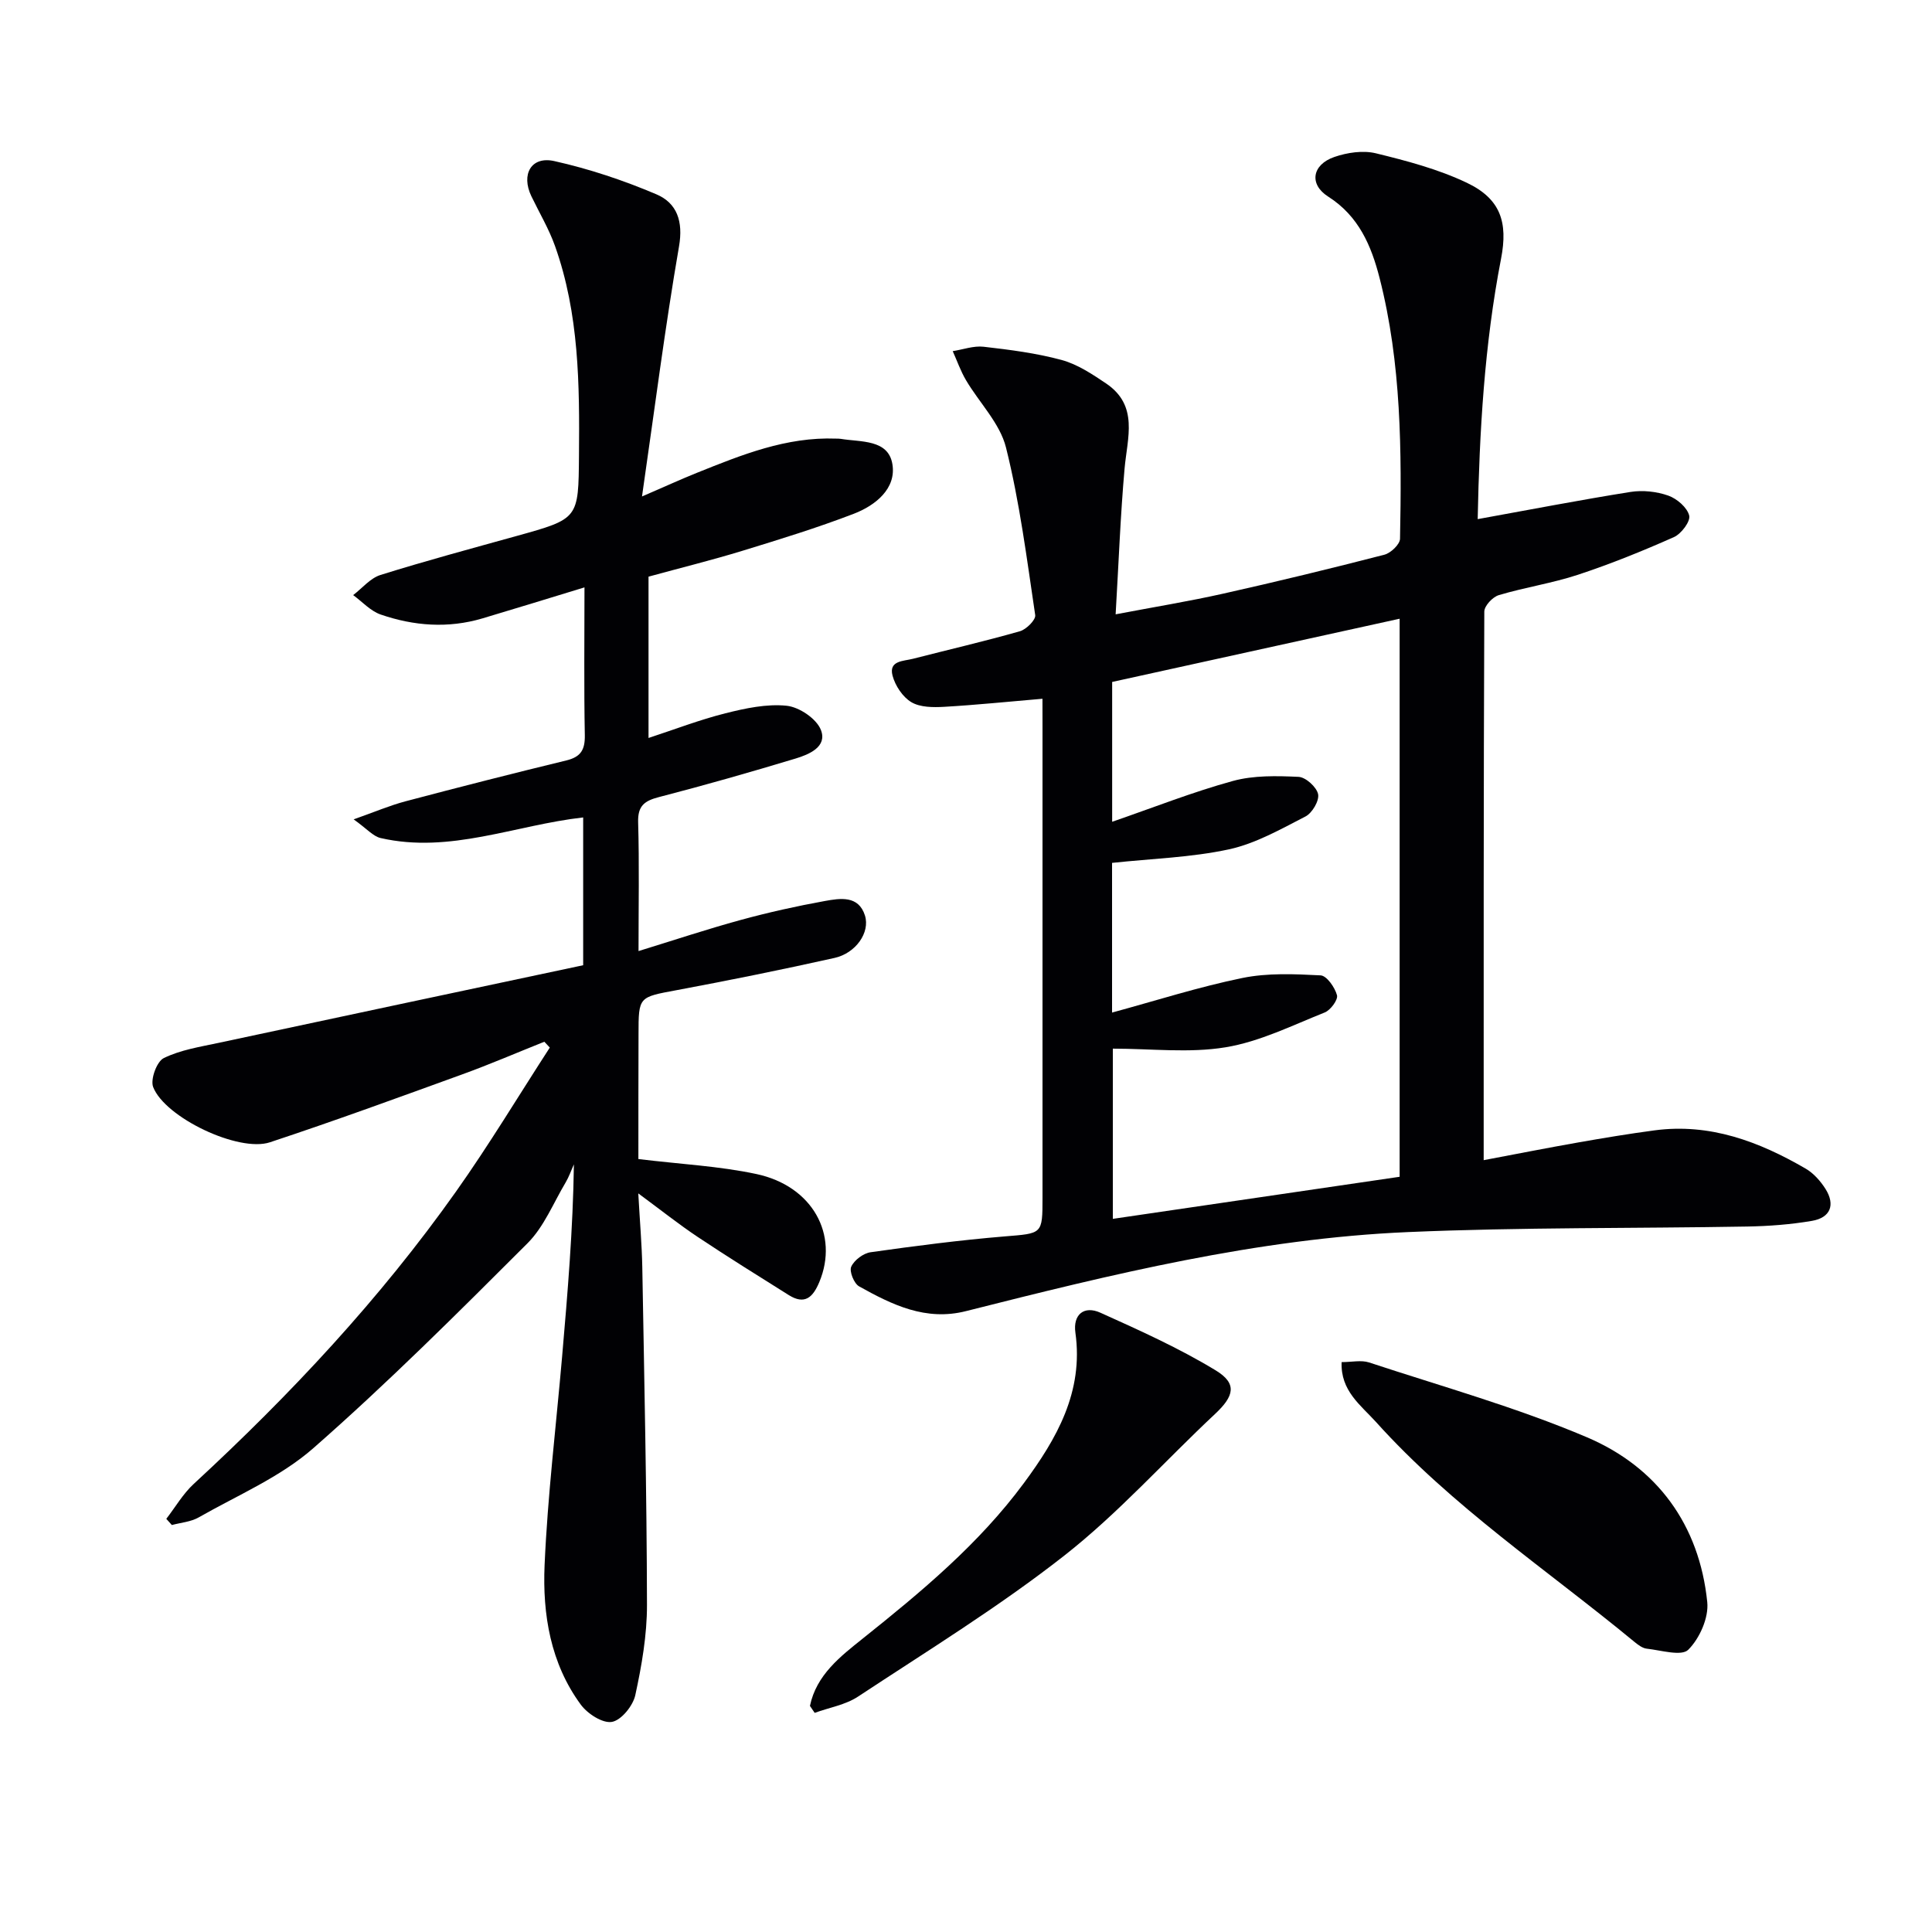
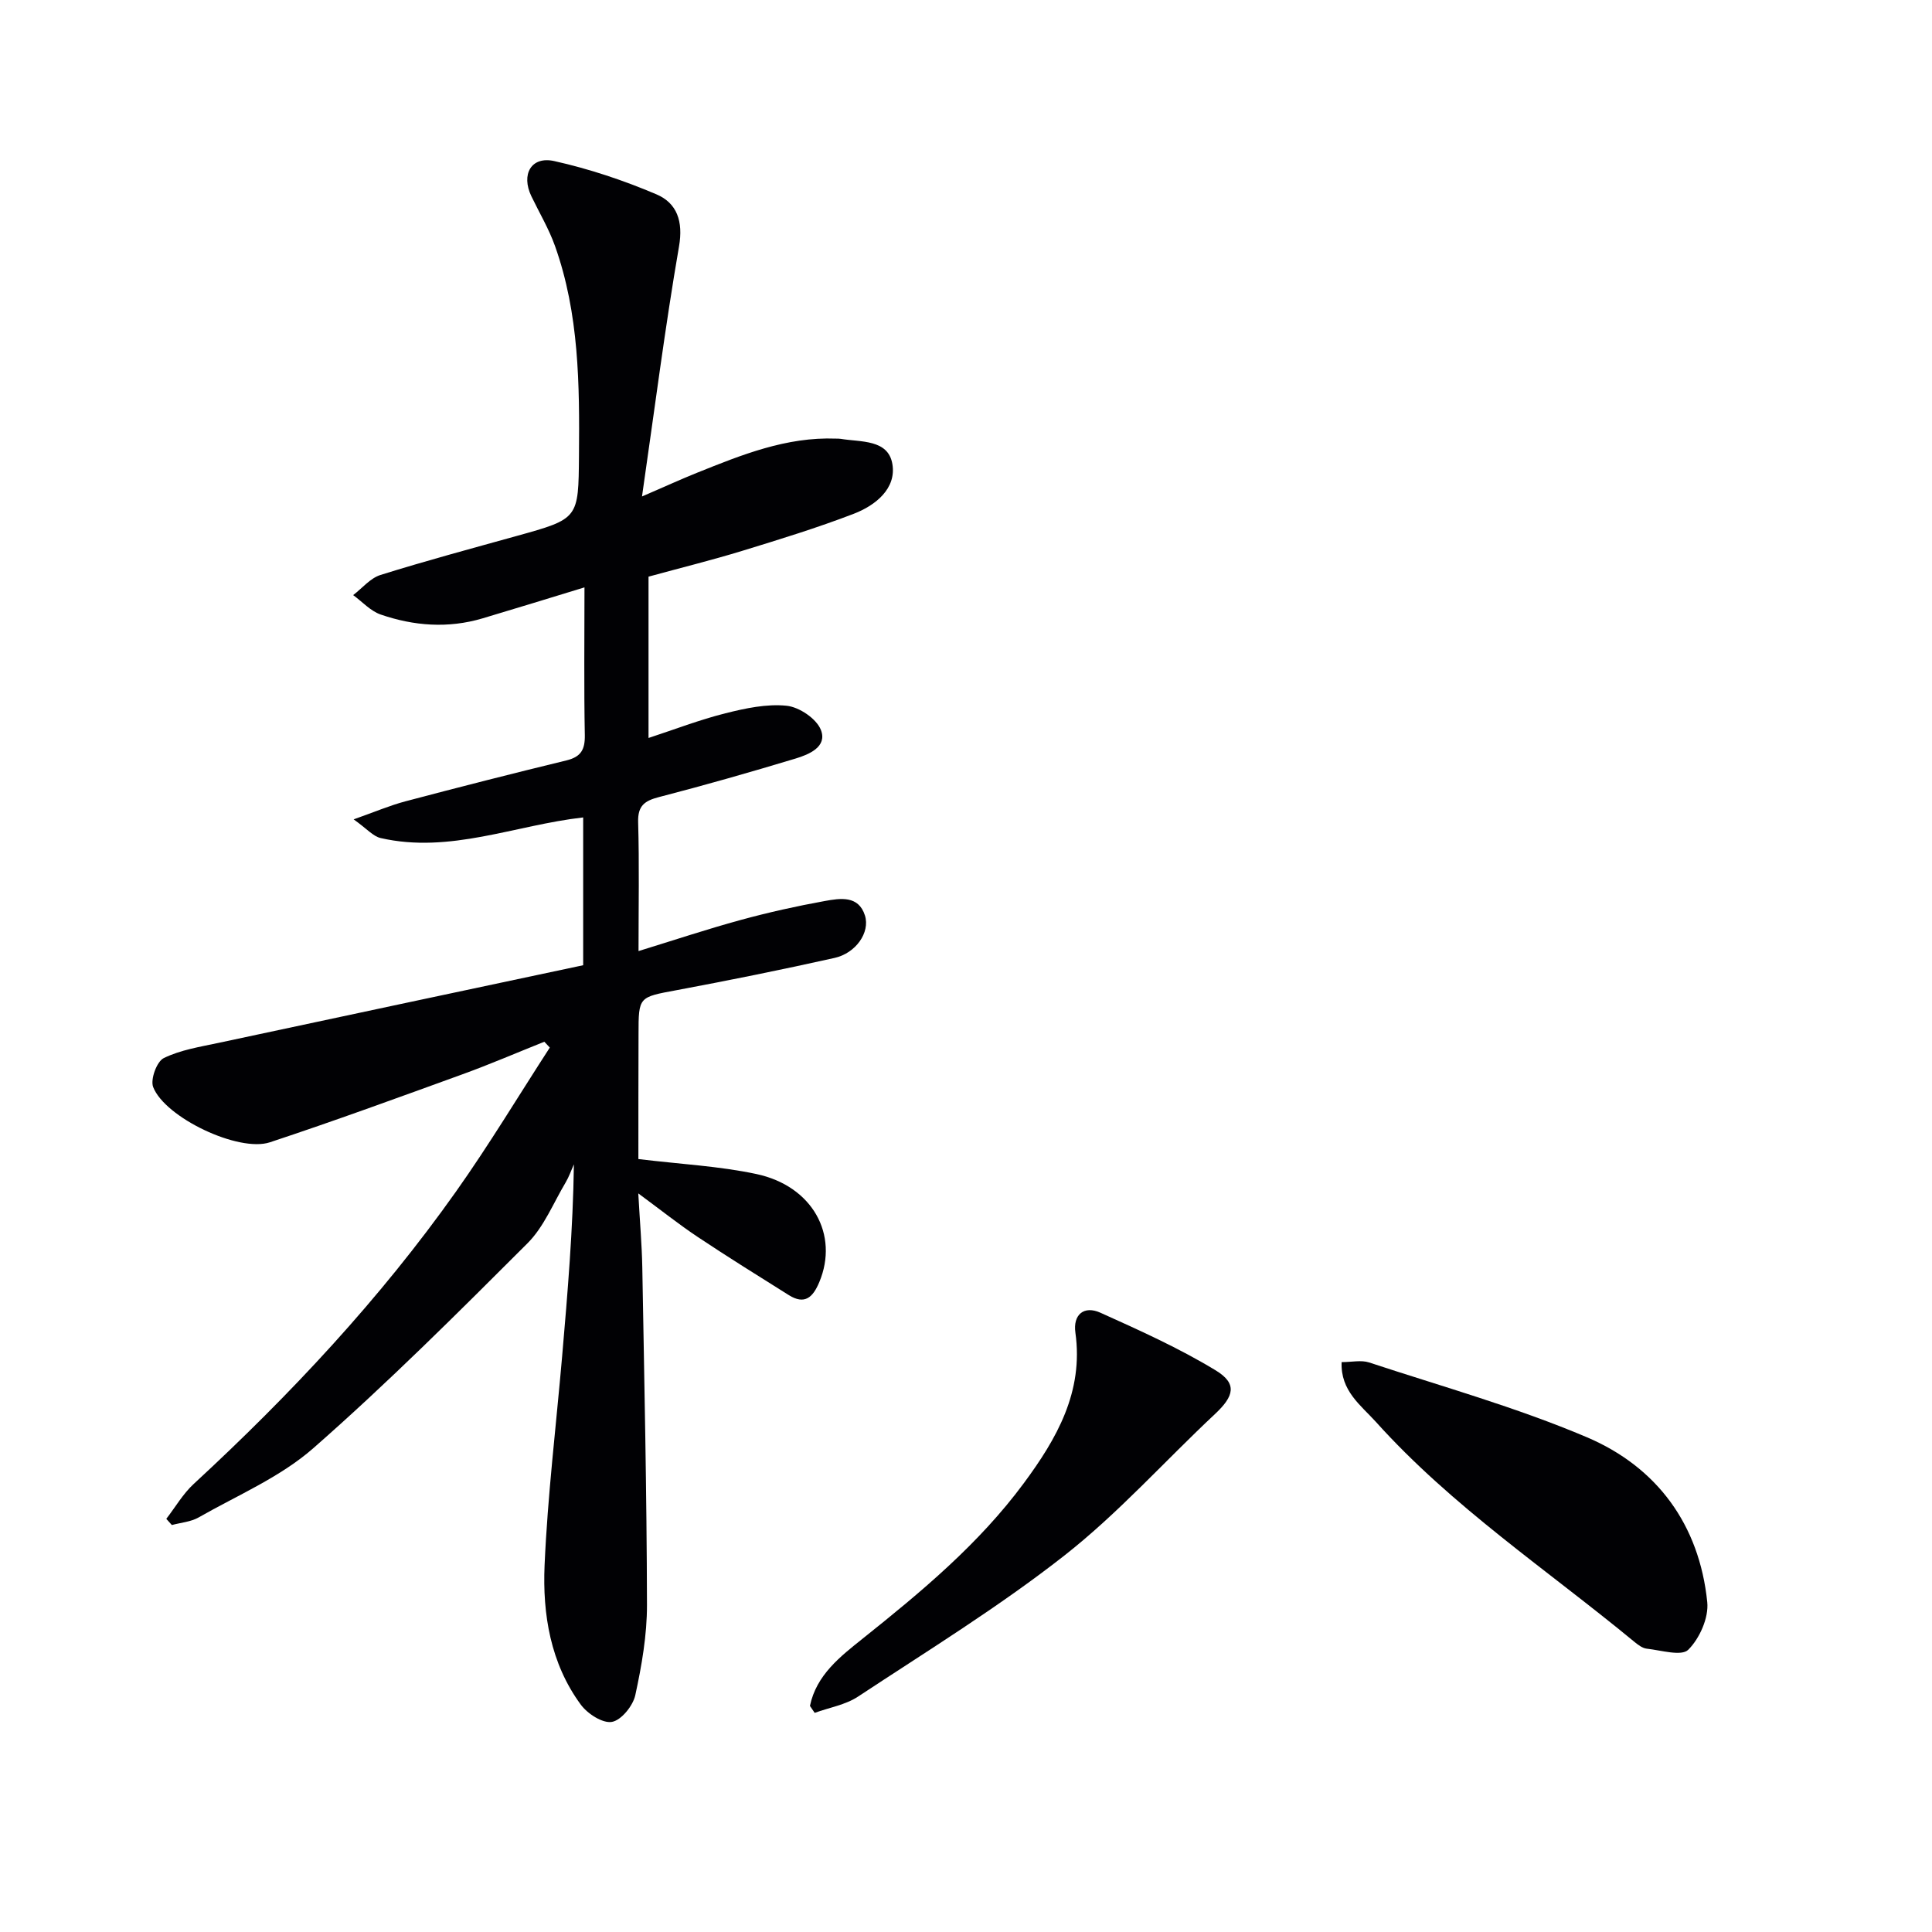
<svg xmlns="http://www.w3.org/2000/svg" enable-background="new 0 0 400 400" viewBox="0 0 400 400">
  <g fill="#010104">
-     <path d="m215.83 144.67c-7.18.61-13.76 1.29-20.35 1.67-2.28.13-4.97.12-6.79-.96-1.8-1.07-3.35-3.42-3.9-5.5-.82-3.13 2.25-2.98 4.2-3.48 7.4-1.9 14.84-3.62 22.18-5.71 1.32-.38 3.3-2.36 3.16-3.33-1.73-11.62-3.21-23.34-6.05-34.71-1.25-5.01-5.51-9.25-8.27-13.92-1.12-1.89-1.85-4.01-2.76-6.03 2.14-.33 4.33-1.15 6.41-.91 5.42.62 10.9 1.32 16.14 2.74 3.27.89 6.32 2.92 9.19 4.85 6.81 4.59 4.41 11.24 3.84 17.64-.86 9.73-1.22 19.5-1.85 30.17 8.09-1.54 15.22-2.7 22.26-4.28 11.17-2.5 22.29-5.2 33.37-8.06 1.33-.34 3.22-2.14 3.25-3.3.35-18.14.3-36.29-4.24-54.02-1.7-6.63-4.29-12.79-10.64-16.83-4.02-2.56-3.31-6.62 1.28-8.2 2.67-.92 5.93-1.41 8.6-.76 6.4 1.56 12.9 3.28 18.81 6.09 7.01 3.33 8.57 8.17 7.11 15.72-3.46 17.83-4.48 35.88-4.84 53.93 10.83-1.96 21.21-3.97 31.64-5.63 2.53-.4 5.41-.09 7.82.76 1.79.63 3.91 2.45 4.33 4.13.3 1.2-1.64 3.79-3.16 4.46-6.5 2.89-13.13 5.57-19.88 7.8-5.34 1.76-10.99 2.6-16.39 4.22-1.27.38-2.99 2.22-2.99 3.4-.16 37.64-.13 75.28-.13 113.58 6.82-1.29 13.22-2.55 19.64-3.68 5.23-.92 10.47-1.79 15.73-2.49 11.46-1.53 21.64 2.31 31.29 7.92 1.64.95 3.07 2.57 4.1 4.19 2.1 3.33 1.02 5.98-2.81 6.63-4.4.75-8.9 1.09-13.37 1.17-23.43.41-46.88.14-70.28 1.15-31.16 1.34-61.37 8.75-91.47 16.36-8.36 2.12-15.3-1.31-22.14-5.12-1.06-.59-2.07-3.11-1.63-4.08.62-1.36 2.51-2.78 4.02-2.99 9.2-1.3 18.43-2.5 27.69-3.27 7.86-.65 7.89-.38 7.89-8.03 0-32.49 0-64.98 0-97.47-.01-1.96-.01-3.91-.01-5.82zm14.43 25.47c8.69-3 16.72-6.18 25-8.45 4.31-1.18 9.08-1.06 13.6-.85 1.48.07 3.74 2.12 4.04 3.59.27 1.36-1.23 3.9-2.61 4.61-5.12 2.63-10.33 5.61-15.86 6.81-7.84 1.69-15.99 1.92-24.19 2.8v30.99c9.1-2.47 17.94-5.31 26.99-7.16 5.23-1.07 10.8-.82 16.19-.54 1.27.07 2.95 2.49 3.39 4.11.25.93-1.33 3.09-2.54 3.57-6.75 2.69-13.47 6.05-20.53 7.21-7.53 1.24-15.42.28-23.34.28v35.24c20.04-2.94 39.66-5.82 59.38-8.71 0-38.71 0-76.96 0-115.54-20 4.4-39.71 8.73-59.52 13.09z" />
    <path d="m132.17 239.97c8.7 1.06 16.7 1.45 24.43 3.1 11.64 2.48 17.12 12.58 13.03 22.37-1.33 3.19-3.03 4.76-6.33 2.69-6.31-3.96-12.64-7.9-18.84-12.03-3.84-2.56-7.46-5.44-12.31-9.02.33 5.94.74 10.61.83 15.29.41 23.3.92 46.6.97 69.91.01 6.24-1.09 12.57-2.42 18.69-.48 2.2-2.9 5.19-4.84 5.53-1.92.34-5.05-1.68-6.44-3.57-6.28-8.54-7.94-18.7-7.5-28.87.63-14.42 2.38-28.8 3.63-43.2 1.14-13.18 2.25-26.37 2.44-39.79-.57 1.26-1.02 2.58-1.72 3.76-2.54 4.26-4.47 9.16-7.88 12.57-14.47 14.46-28.98 28.95-44.35 42.43-6.85 6.01-15.71 9.75-23.75 14.34-1.62.92-3.68 1.07-5.54 1.57-.38-.43-.77-.85-1.15-1.28 1.88-2.43 3.46-5.19 5.69-7.24 20-18.46 38.52-38.25 54.27-60.49 6.86-9.68 12.98-19.88 19.44-29.84-.38-.4-.75-.81-1.13-1.21-5.64 2.25-11.22 4.66-16.92 6.73-13.26 4.81-26.51 9.66-39.9 14.09-6.47 2.14-21.72-5.12-24.17-11.44-.61-1.57.75-5.29 2.19-5.99 3.46-1.7 7.49-2.33 11.33-3.15 25.13-5.39 50.28-10.71 75.51-16.08 0-10.38 0-20.47 0-30.6-14.14 1.6-27.59 7.55-41.93 4.27-1.57-.36-2.86-1.93-5.59-3.87 4.42-1.56 7.52-2.89 10.74-3.74 11.07-2.93 22.17-5.76 33.3-8.46 2.99-.73 3.87-2.2 3.82-5.22-.19-9.94-.07-19.89-.07-30.61-7.54 2.3-14.32 4.4-21.12 6.42-7.11 2.11-14.2 1.57-21.08-.8-2.11-.73-3.81-2.65-5.69-4.02 1.87-1.43 3.54-3.51 5.66-4.17 9.33-2.92 18.78-5.46 28.21-8.08 12.85-3.57 12.77-3.55 12.88-16.67.13-14.67.04-29.3-4.96-43.35-1.27-3.57-3.25-6.89-4.9-10.32-2.17-4.52-.03-8.34 4.75-7.27 7.22 1.61 14.35 3.99 21.16 6.89 4.23 1.81 5.57 5.56 4.66 10.8-2.88 16.65-5.01 33.43-7.66 51.75 4.88-2.11 8.09-3.58 11.37-4.9 9.26-3.72 18.51-7.47 28.78-7.08.33.01.67-.01 1 .05 4.14.69 9.83.06 10.69 5.23.85 5.08-3.52 8.56-7.99 10.28-7.57 2.91-15.35 5.3-23.11 7.68-6.34 1.94-12.79 3.53-19.39 5.34v33.4c5.38-1.76 10.57-3.77 15.92-5.11 4.13-1.04 8.55-1.99 12.69-1.56 2.6.27 6.17 2.68 7.08 5.01 1.36 3.48-2.44 5.07-5.25 5.92-9.37 2.83-18.79 5.52-28.26 7.97-3.02.78-4.43 1.81-4.33 5.22.25 8.65.08 17.3.08 26.67 7.35-2.26 14.19-4.54 21.15-6.44 5.74-1.57 11.58-2.87 17.44-3.93 3.14-.56 6.96-1.21 8.29 3.01 1.1 3.51-1.9 7.8-6.3 8.78-10.83 2.42-21.71 4.62-32.62 6.66-7.92 1.48-7.96 1.29-7.96 9.16-.03 8.66-.03 17.29-.03 25.82z" />
    <path d="m277.77 282.01c2.12 0 4.06-.46 5.68.07 15.09 4.98 30.49 9.28 45.08 15.48 14.54 6.18 23.3 18.11 24.94 34.14.33 3.23-1.58 7.52-3.93 9.86-1.41 1.41-5.66.1-8.6-.22-.91-.1-1.83-.82-2.59-1.44-18.07-14.91-37.72-27.97-53.51-45.54-3.07-3.4-7.33-6.41-7.07-12.35z" />
    <path d="m167.69 353.19c1.33-6.41 6.28-10.23 10.99-13.99 12.11-9.67 24-19.56 33.28-32.11 6.81-9.2 12.41-18.92 10.69-31.17-.53-3.77 1.79-5.66 5.17-4.14 8.11 3.65 16.28 7.33 23.86 11.93 4.53 2.75 3.83 5.34-.12 9.04-10.43 9.76-20.02 20.55-31.21 29.32-13.54 10.62-28.3 19.69-42.7 29.19-2.6 1.72-5.97 2.27-8.98 3.37-.32-.48-.65-.96-.98-1.44z" />
  </g>
</svg>